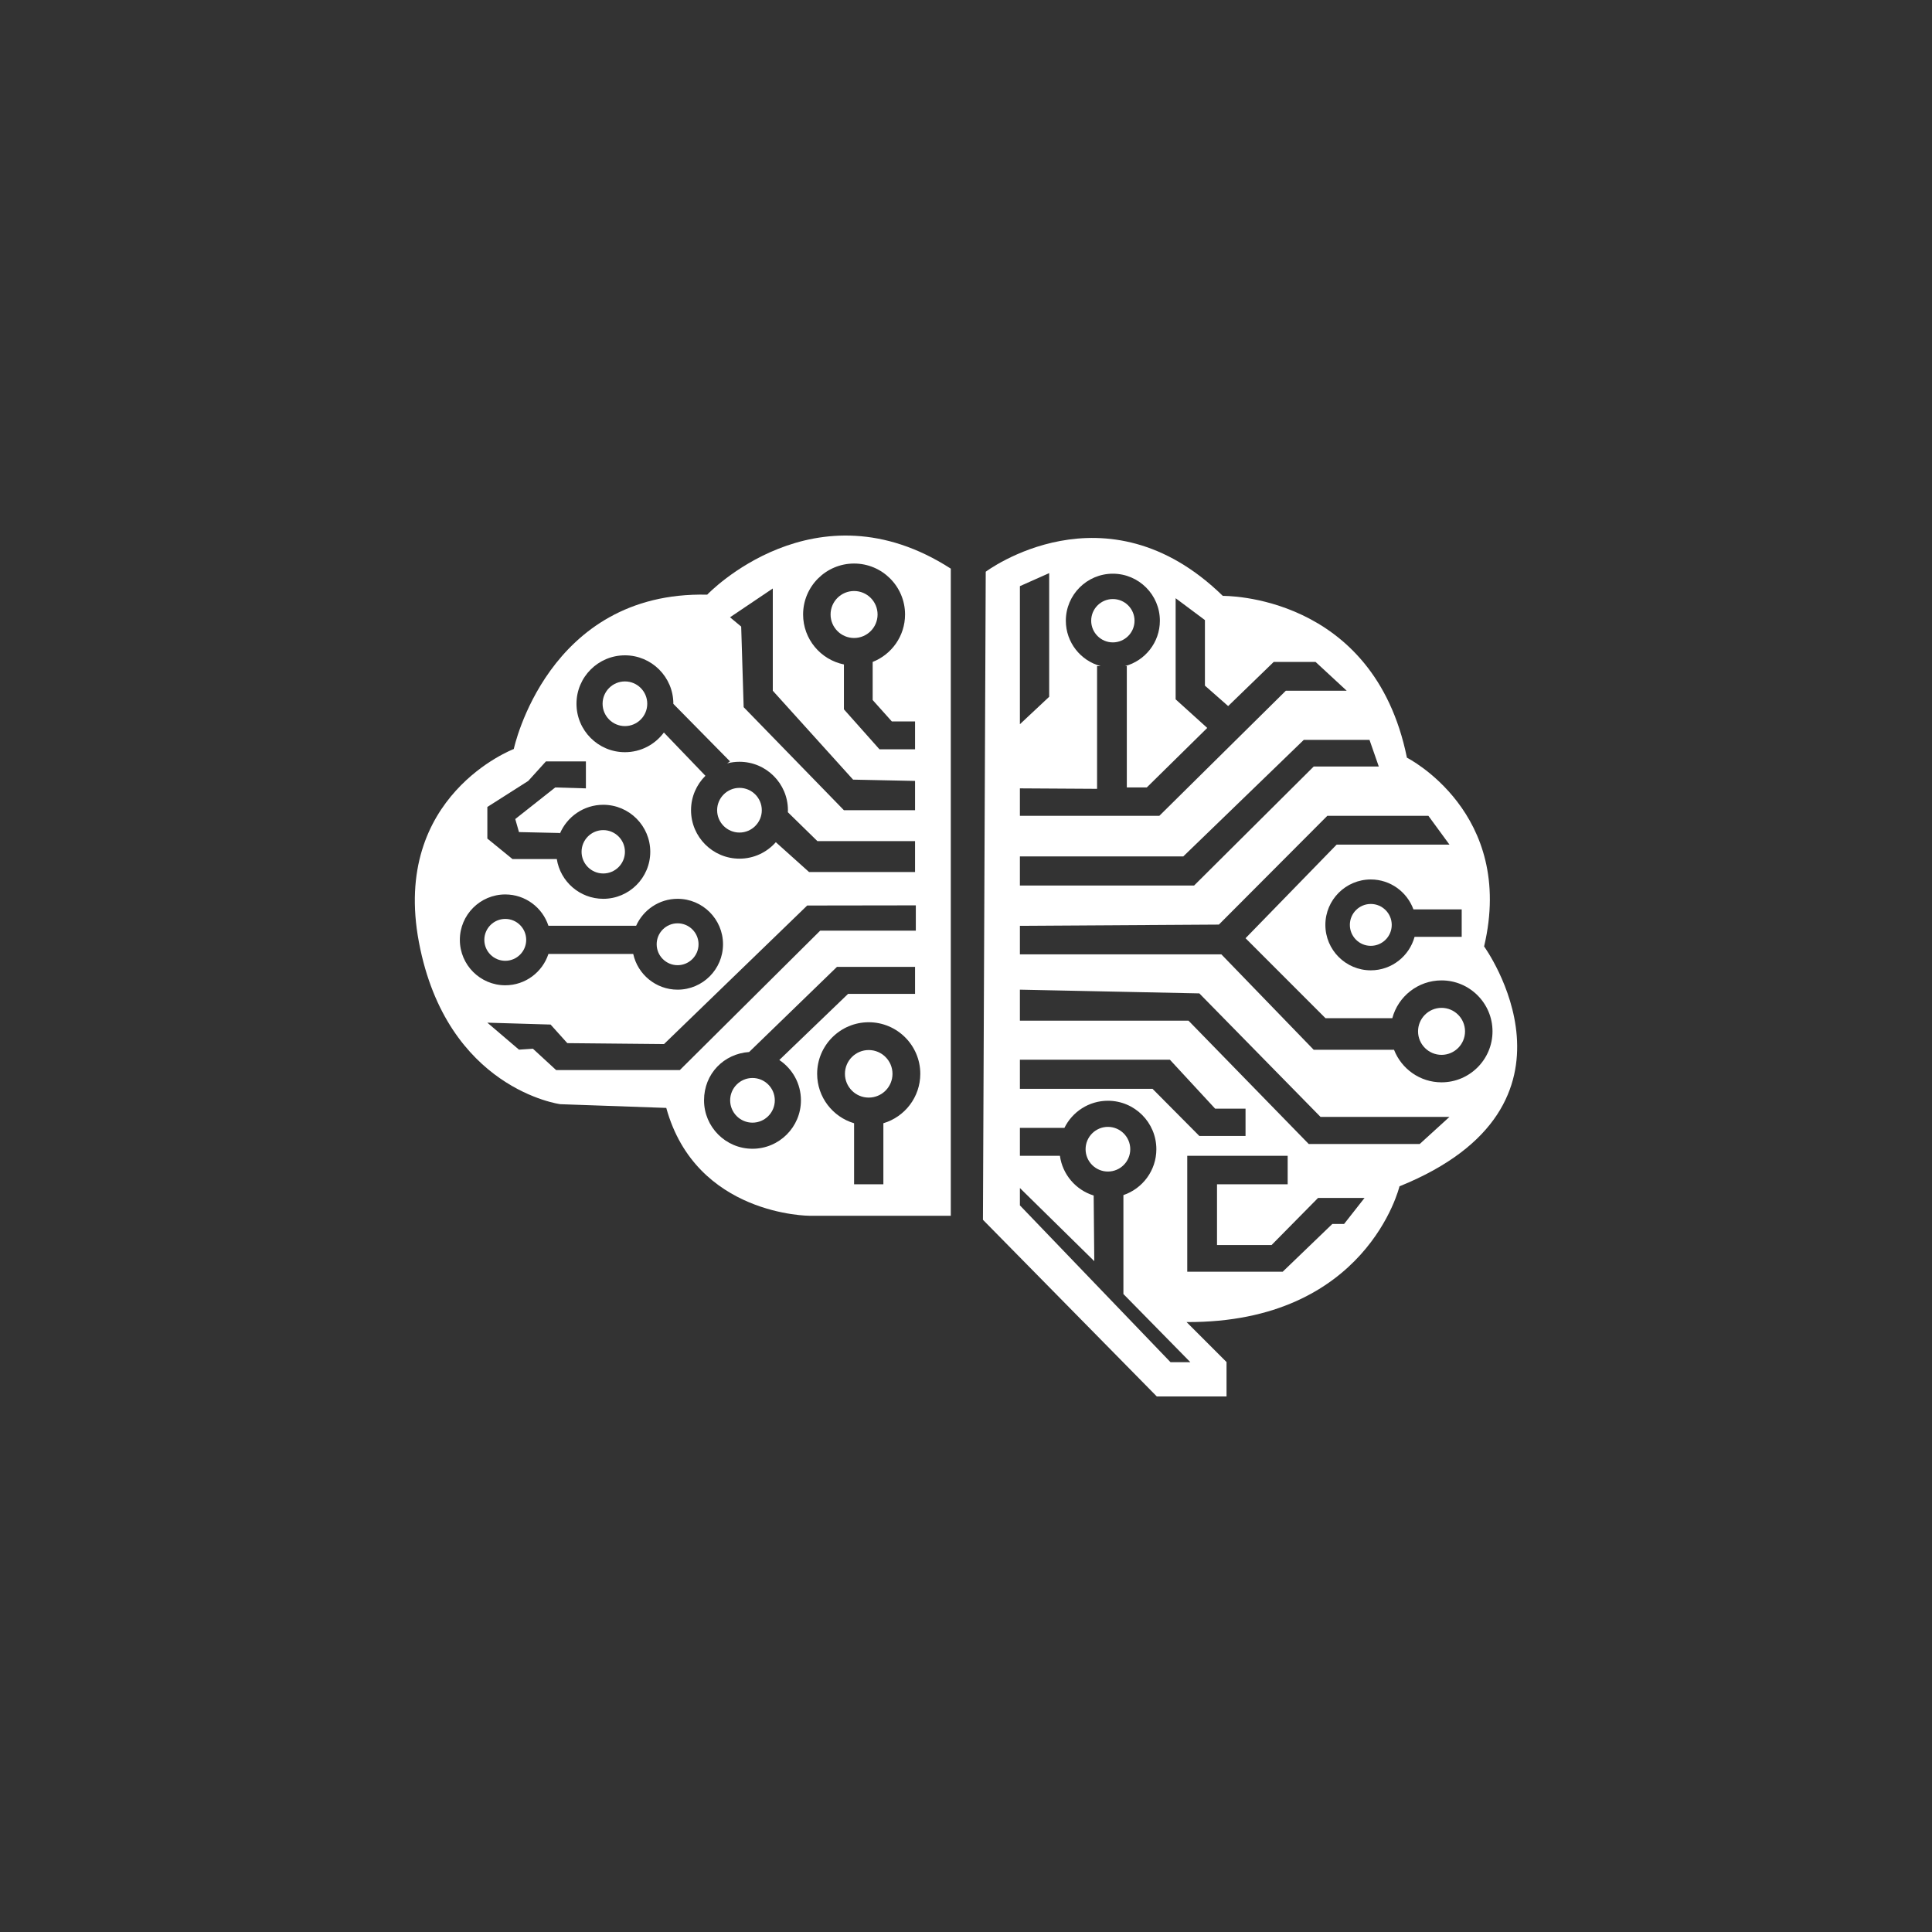
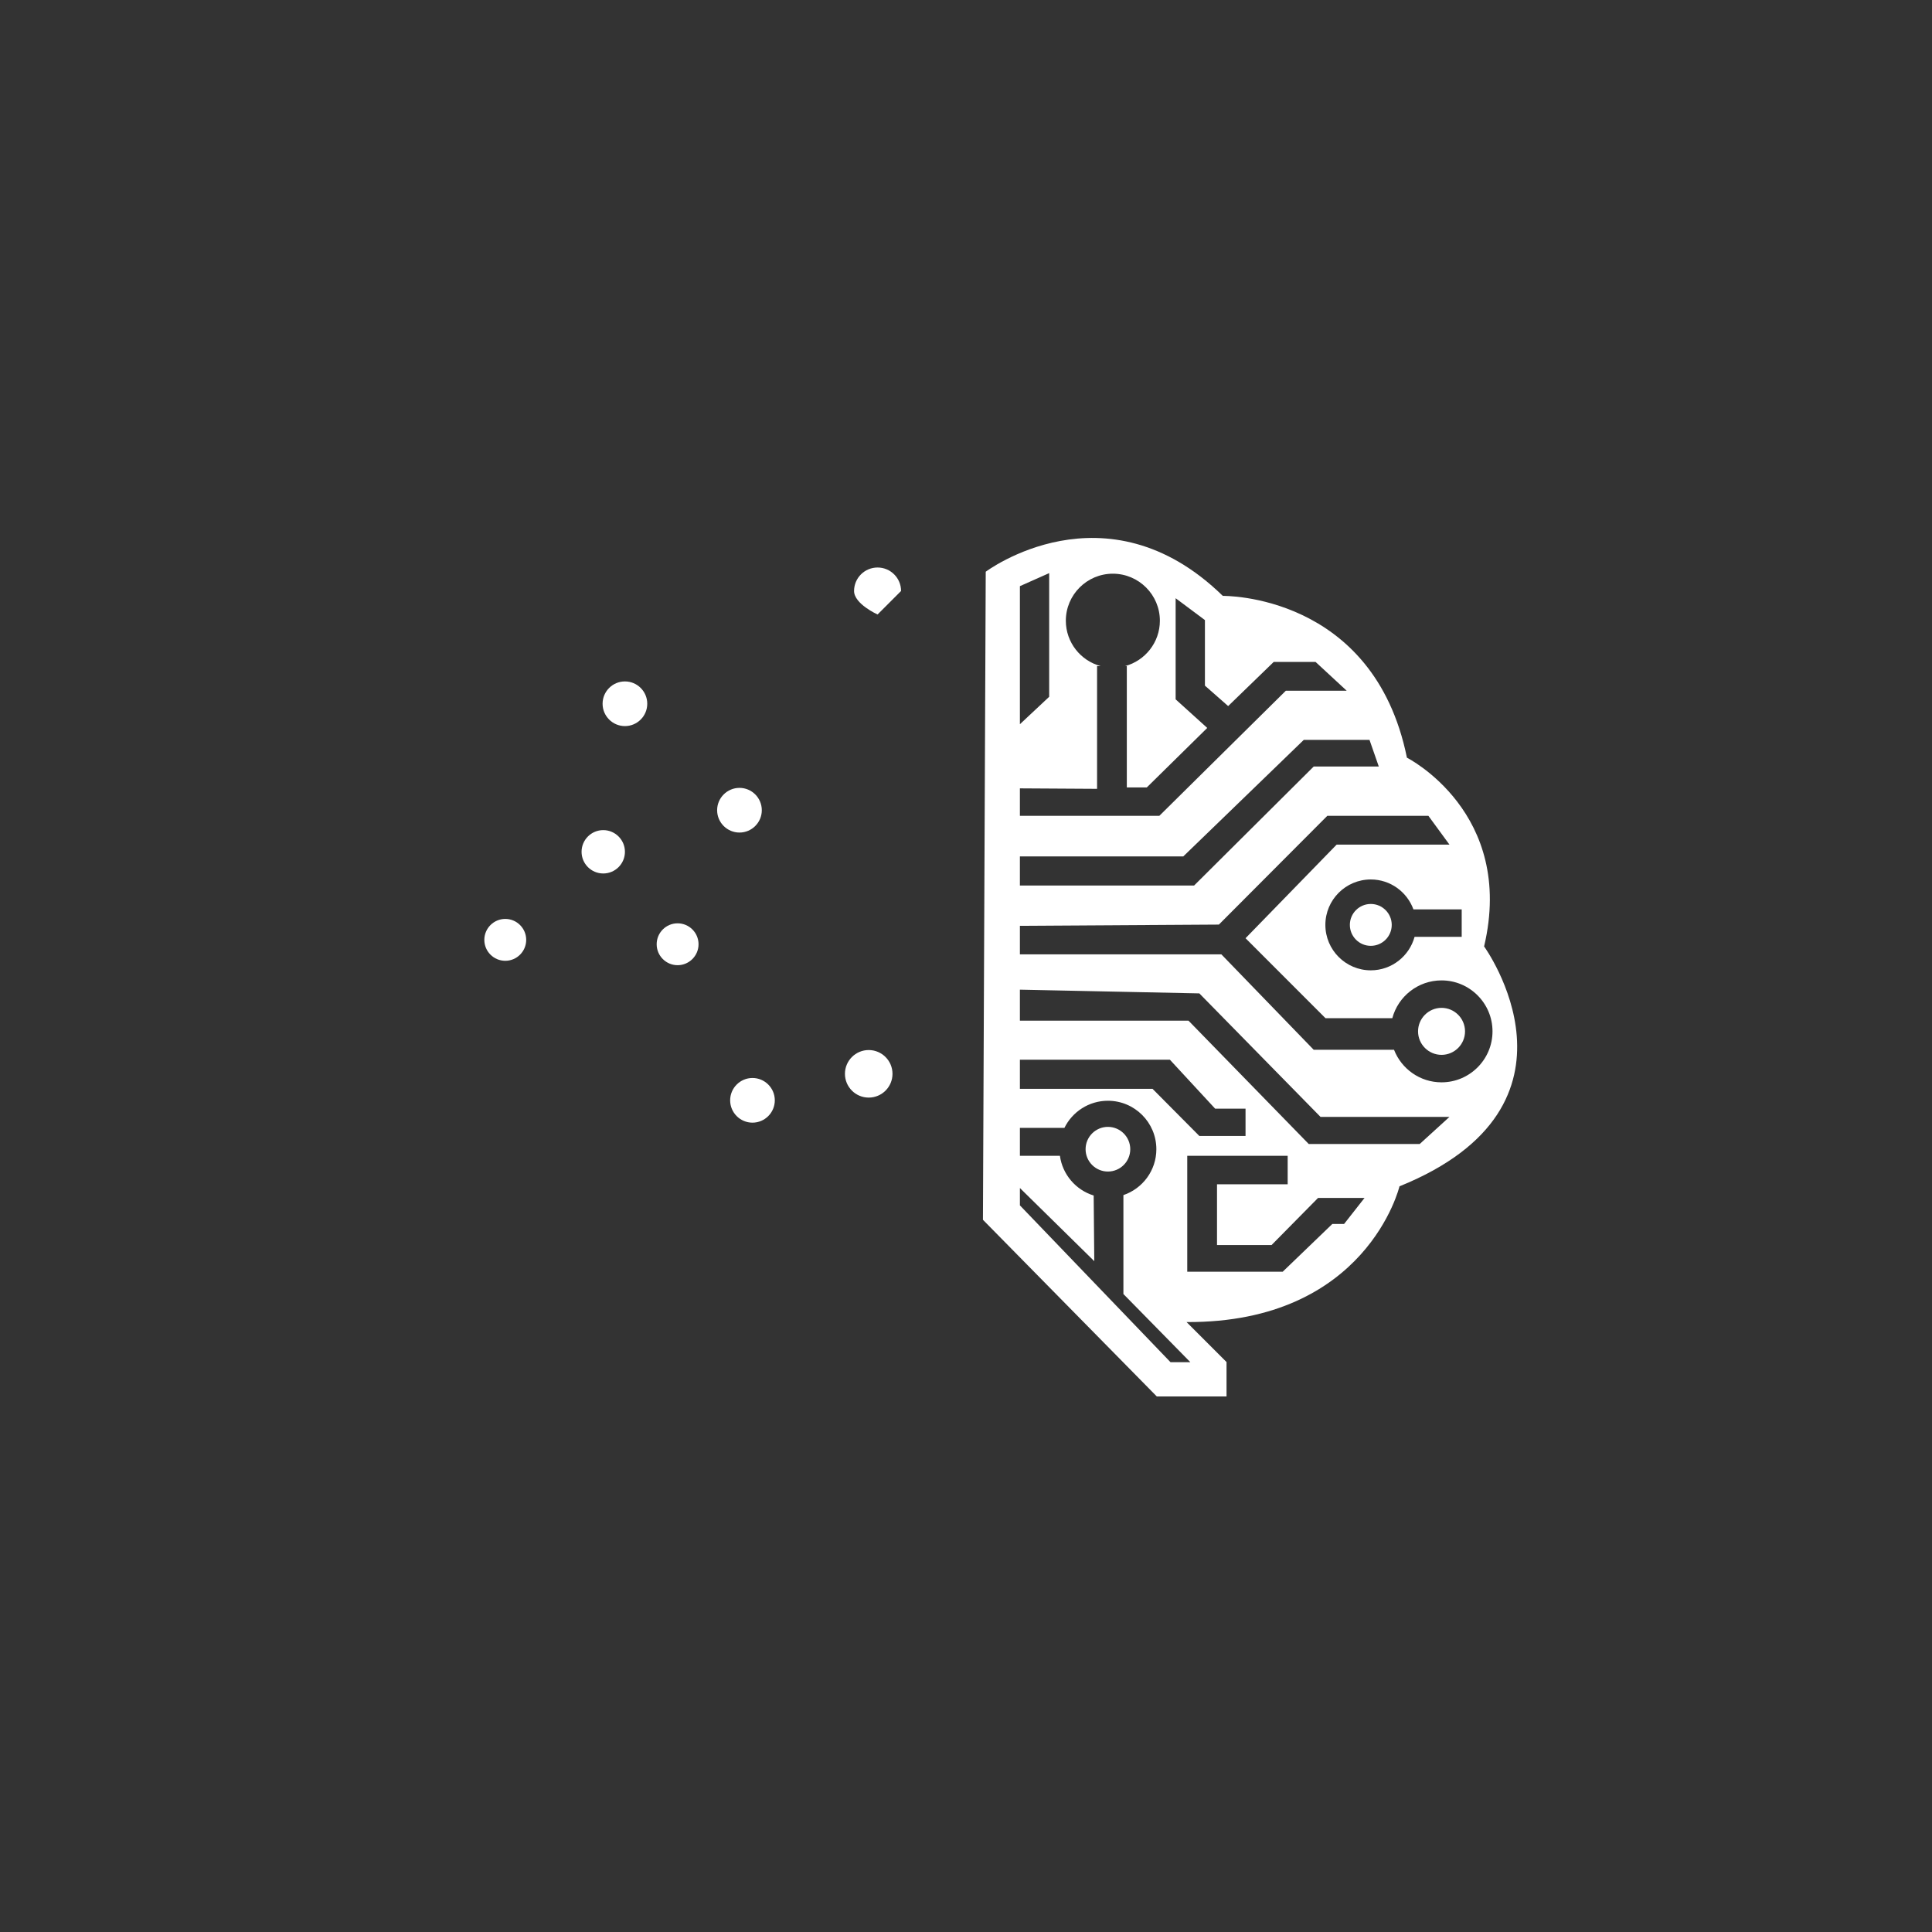
<svg xmlns="http://www.w3.org/2000/svg" id="Layer_1" viewBox="0 0 1080 1080">
  <rect x="0" y="0" width="1080" height="1080" fill="#333333" stroke="none" />
  <defs>
    <style>
      .cls-1 {
        fill: #fff;
      }
    </style>
  </defs>
-   <path class="cls-1" d="M395.32,332.42c-89.4-2.08-108.11,86.28-108.11,86.28,0,0-68.61,25.99-53.01,108.11,15.59,82.12,79,90.44,79,90.44l59.25,2.08c16.64,60.29,80.05,60.29,80.05,60.29h79v-361.75c-75.89-48.86-136.18,14.55-136.18,14.55ZM477.44,315.02c15.71,0,28.49,12.78,28.49,28.48,0,12.05-7.51,22.36-18.1,26.52v21.3l10.71,11.96h12.98v15.6h-19.87l-19.89-22.36v-25.09c-13-2.64-22.82-14.15-22.82-27.93,0-15.7,12.78-28.48,28.5-28.48ZM432,328.96v57.17l44.88,49.69,34.64.72v16.38h-39.76l-56.05-57.61-1.38-45.05-6.24-5.2,23.91-16.1ZM349.34,366.33c14.93,0,27.07,12.14,27.07,27.07v.07l31.68,32.16-1.61,1.09c2.2-.57,4.5-.88,6.89-.88,14.93,0,27.09,12.14,27.09,27.08,0,.37-.03.74-.04,1.12l16.52,16.16h54.58v17.28h-59.24l-18.59-16.68c-4.97,5.64-12.24,9.2-20.32,9.2-14.94,0-27.08-12.15-27.08-27.08,0-7.52,3.08-14.34,8.05-19.25l-23.23-24.19c-4.93,6.67-12.85,11-21.77,11-14.94,0-27.08-12.14-27.08-27.08s12.14-27.07,27.08-27.07ZM272.43,451.1l22.87-14.56,9.88-10.91h22.34v15.07l-17.14-.51-22.35,17.66,2.08,7.29,22.87.51v.34c4-9.46,13.36-16.11,24.24-16.11,14.5,0,26.28,11.79,26.28,26.28s-11.78,26.28-26.28,26.28c-13.12,0-24.02-9.66-25.97-22.23h-24.78l-14.04-11.44v-17.67ZM257.06,525.39c0-14.01,11.39-25.39,25.39-25.39,11.25,0,20.8,7.35,24.12,17.5h49.03c3.98-8.86,12.86-15.06,23.18-15.06,14,0,25.39,11.39,25.39,25.4s-11.39,25.39-25.39,25.39c-12.14,0-22.3-8.56-24.8-19.96h-47.41c-3.32,10.14-12.87,17.51-24.12,17.51-14,0-25.39-11.4-25.39-25.39ZM380.02,598.19h-69.13l-12.98-11.95-7.8.52-17.68-15.08,35.35,1.05,9.35,10.39,54.06.52,80.04-77.45,60.72-.09v14.13h-53.45l-78.48,77.96ZM447.73,615.09c0,14.93-12.15,27.07-27.09,27.07s-27.08-12.14-27.08-27.07,11.15-26.05,25.21-27.01l49.09-47.58h43.66v15.07h-37.42l-38.46,36.98c7.29,4.86,12.09,13.14,12.09,22.54ZM493.81,627.9v34.13h-16.37v-34.13c-11.93-3.52-20.65-14.58-20.65-27.63,0-15.9,12.93-28.83,28.83-28.83s28.83,12.93,28.83,28.83c0,13.05-8.71,24.11-20.64,27.63Z" />
  <path class="cls-1" d="M829.62,529.06c17.67-74.84-43.14-105.51-43.14-105.51-18.71-92-102.92-90.44-102.92-90.44-65.48-63.93-132.53-13.51-132.53-13.51l-1.56,362.27,97.19,98.76h38.98v-19.24l-22.35-22.35c100.84.52,119.03-75.88,119.03-75.88,111.75-45.22,47.3-134.1,47.3-134.1ZM570.13,327.66l16.37-7.28v69.13l-16.37,15.33v-77.18ZM570.13,440.7l43.14.26v-68.61h1.98c-11.18-3.02-19.44-13.24-19.44-25.37,0-14.49,11.79-26.28,26.28-26.28s26.29,11.79,26.29,26.28c0,12.13-8.26,22.35-19.44,25.37h.96v67.83h11.17l33.79-33.26-17.67-15.98v-56.53l16.37,12.22v36.64l12.99,11.43,25.47-24.68h23.39l17.41,16.11h-34.04l-70.69,69.91h-77.96v-15.34ZM570.13,478.73h91.35l67.35-65.14h36.73l5.19,14.9h-36.38l-66.87,66.53h-97.37v-16.29ZM665.42,761.48h-11.09l-84.2-87.67v-9.7l41.58,40.89-.34-36.7c-9.93-3.06-17.43-11.68-18.87-22.21h-22.37v-15.59h24.88c4.42-8.98,13.66-15.17,24.32-15.17,14.94,0,27.08,12.15,27.08,27.08,0,11.91-7.72,22.04-18.42,25.66v55.3l37.43,38.11ZM644.28,608.67h-74.15v-16.28h83.85l25.3,27.37h16.98v15.25h-25.82l-26.16-26.34ZM751.35,684.21h-6.58l-27.72,26.68h-53.37v-64.8h56.14v15.94h-39.5v33.96h30.49l25.99-26.33h25.98l-11.43,14.55ZM793.62,639.51h-62.02l-67.22-68.95h-94.25v-17.33l100.31,2.08,67.74,69.04h72.08l-16.64,15.16ZM805.83,605.03c-12.08,0-22.42-7.56-26.56-18.19h-44.9l-51.63-53.36h-112.61v-15.94l111.23-.69,60.63-60.81h56.48l11.79,16.11h-63.07l-50.93,52.32,44.69,44.7h37.36c3.25-12.15,14.36-21.12,27.52-21.12,15.71,0,28.49,12.78,28.49,28.49s-12.78,28.49-28.49,28.49ZM817.1,508.36v15.33h-26.34c-2.94,10.77-12.79,18.73-24.48,18.73-14,0-25.39-11.39-25.39-25.4s11.39-25.39,25.39-25.39c10.96,0,20.29,6.99,23.84,16.73h26.98Z" />
  <path class="cls-1" d="M498.91,600.27c0,7.33-5.95,13.29-13.29,13.29s-13.29-5.96-13.29-13.29,5.96-13.29,13.29-13.29,13.29,5.96,13.29,13.29Z" />
  <path class="cls-1" d="M433.12,615.09c0,6.87-5.59,12.48-12.48,12.48s-12.48-5.61-12.48-12.48,5.6-12.49,12.48-12.49,12.48,5.6,12.48,12.49Z" />
  <path class="cls-1" d="M361.82,393.4c0,6.89-5.6,12.49-12.48,12.49s-12.49-5.6-12.49-12.49,5.6-12.48,12.49-12.48,12.48,5.6,12.48,12.48Z" />
  <path class="cls-1" d="M425.85,452.92c0,6.88-5.6,12.48-12.48,12.48s-12.49-5.6-12.49-12.48,5.6-12.49,12.49-12.49,12.48,5.6,12.48,12.49Z" />
-   <path class="cls-1" d="M490.57,343.5c0,7.25-5.89,13.14-13.13,13.14s-13.14-5.89-13.14-13.14,5.89-13.12,13.14-13.12,13.13,5.89,13.13,13.12Z" />
+   <path class="cls-1" d="M490.57,343.5s-13.14-5.89-13.14-13.14,5.89-13.12,13.14-13.12,13.13,5.89,13.13,13.12Z" />
  <path class="cls-1" d="M294.15,525.39c0,6.44-5.24,11.7-11.7,11.7s-11.71-5.26-11.71-11.7,5.26-11.71,11.71-11.71,11.7,5.25,11.7,11.71Z" />
  <path class="cls-1" d="M390.49,527.84c0,6.45-5.26,11.71-11.71,11.71s-11.7-5.26-11.7-11.71,5.24-11.7,11.7-11.7,11.71,5.24,11.71,11.7Z" />
  <path class="cls-1" d="M349.34,476.16c0,6.69-5.44,12.12-12.12,12.12s-12.12-5.43-12.12-12.12,5.44-12.12,12.12-12.12,12.12,5.44,12.12,12.12Z" />
  <path class="cls-1" d="M818.96,576.54c0,7.24-5.89,13.13-13.13,13.13s-13.13-5.89-13.13-13.13,5.89-13.14,13.13-13.14,13.13,5.9,13.13,13.14Z" />
  <path class="cls-1" d="M777.99,517.02c0,6.46-5.25,11.71-11.71,11.71s-11.7-5.25-11.7-11.71,5.25-11.7,11.7-11.7,11.71,5.25,11.71,11.7Z" />
-   <path class="cls-1" d="M634.21,346.98c0,6.68-5.44,12.12-12.12,12.12s-12.11-5.44-12.11-12.12,5.43-12.11,12.11-12.11,12.12,5.43,12.12,12.11Z" />
  <path class="cls-1" d="M631.82,642.41c0,6.89-5.6,12.49-12.49,12.49s-12.48-5.6-12.48-12.49,5.6-12.48,12.48-12.48,12.49,5.6,12.49,12.48Z" />
</svg>